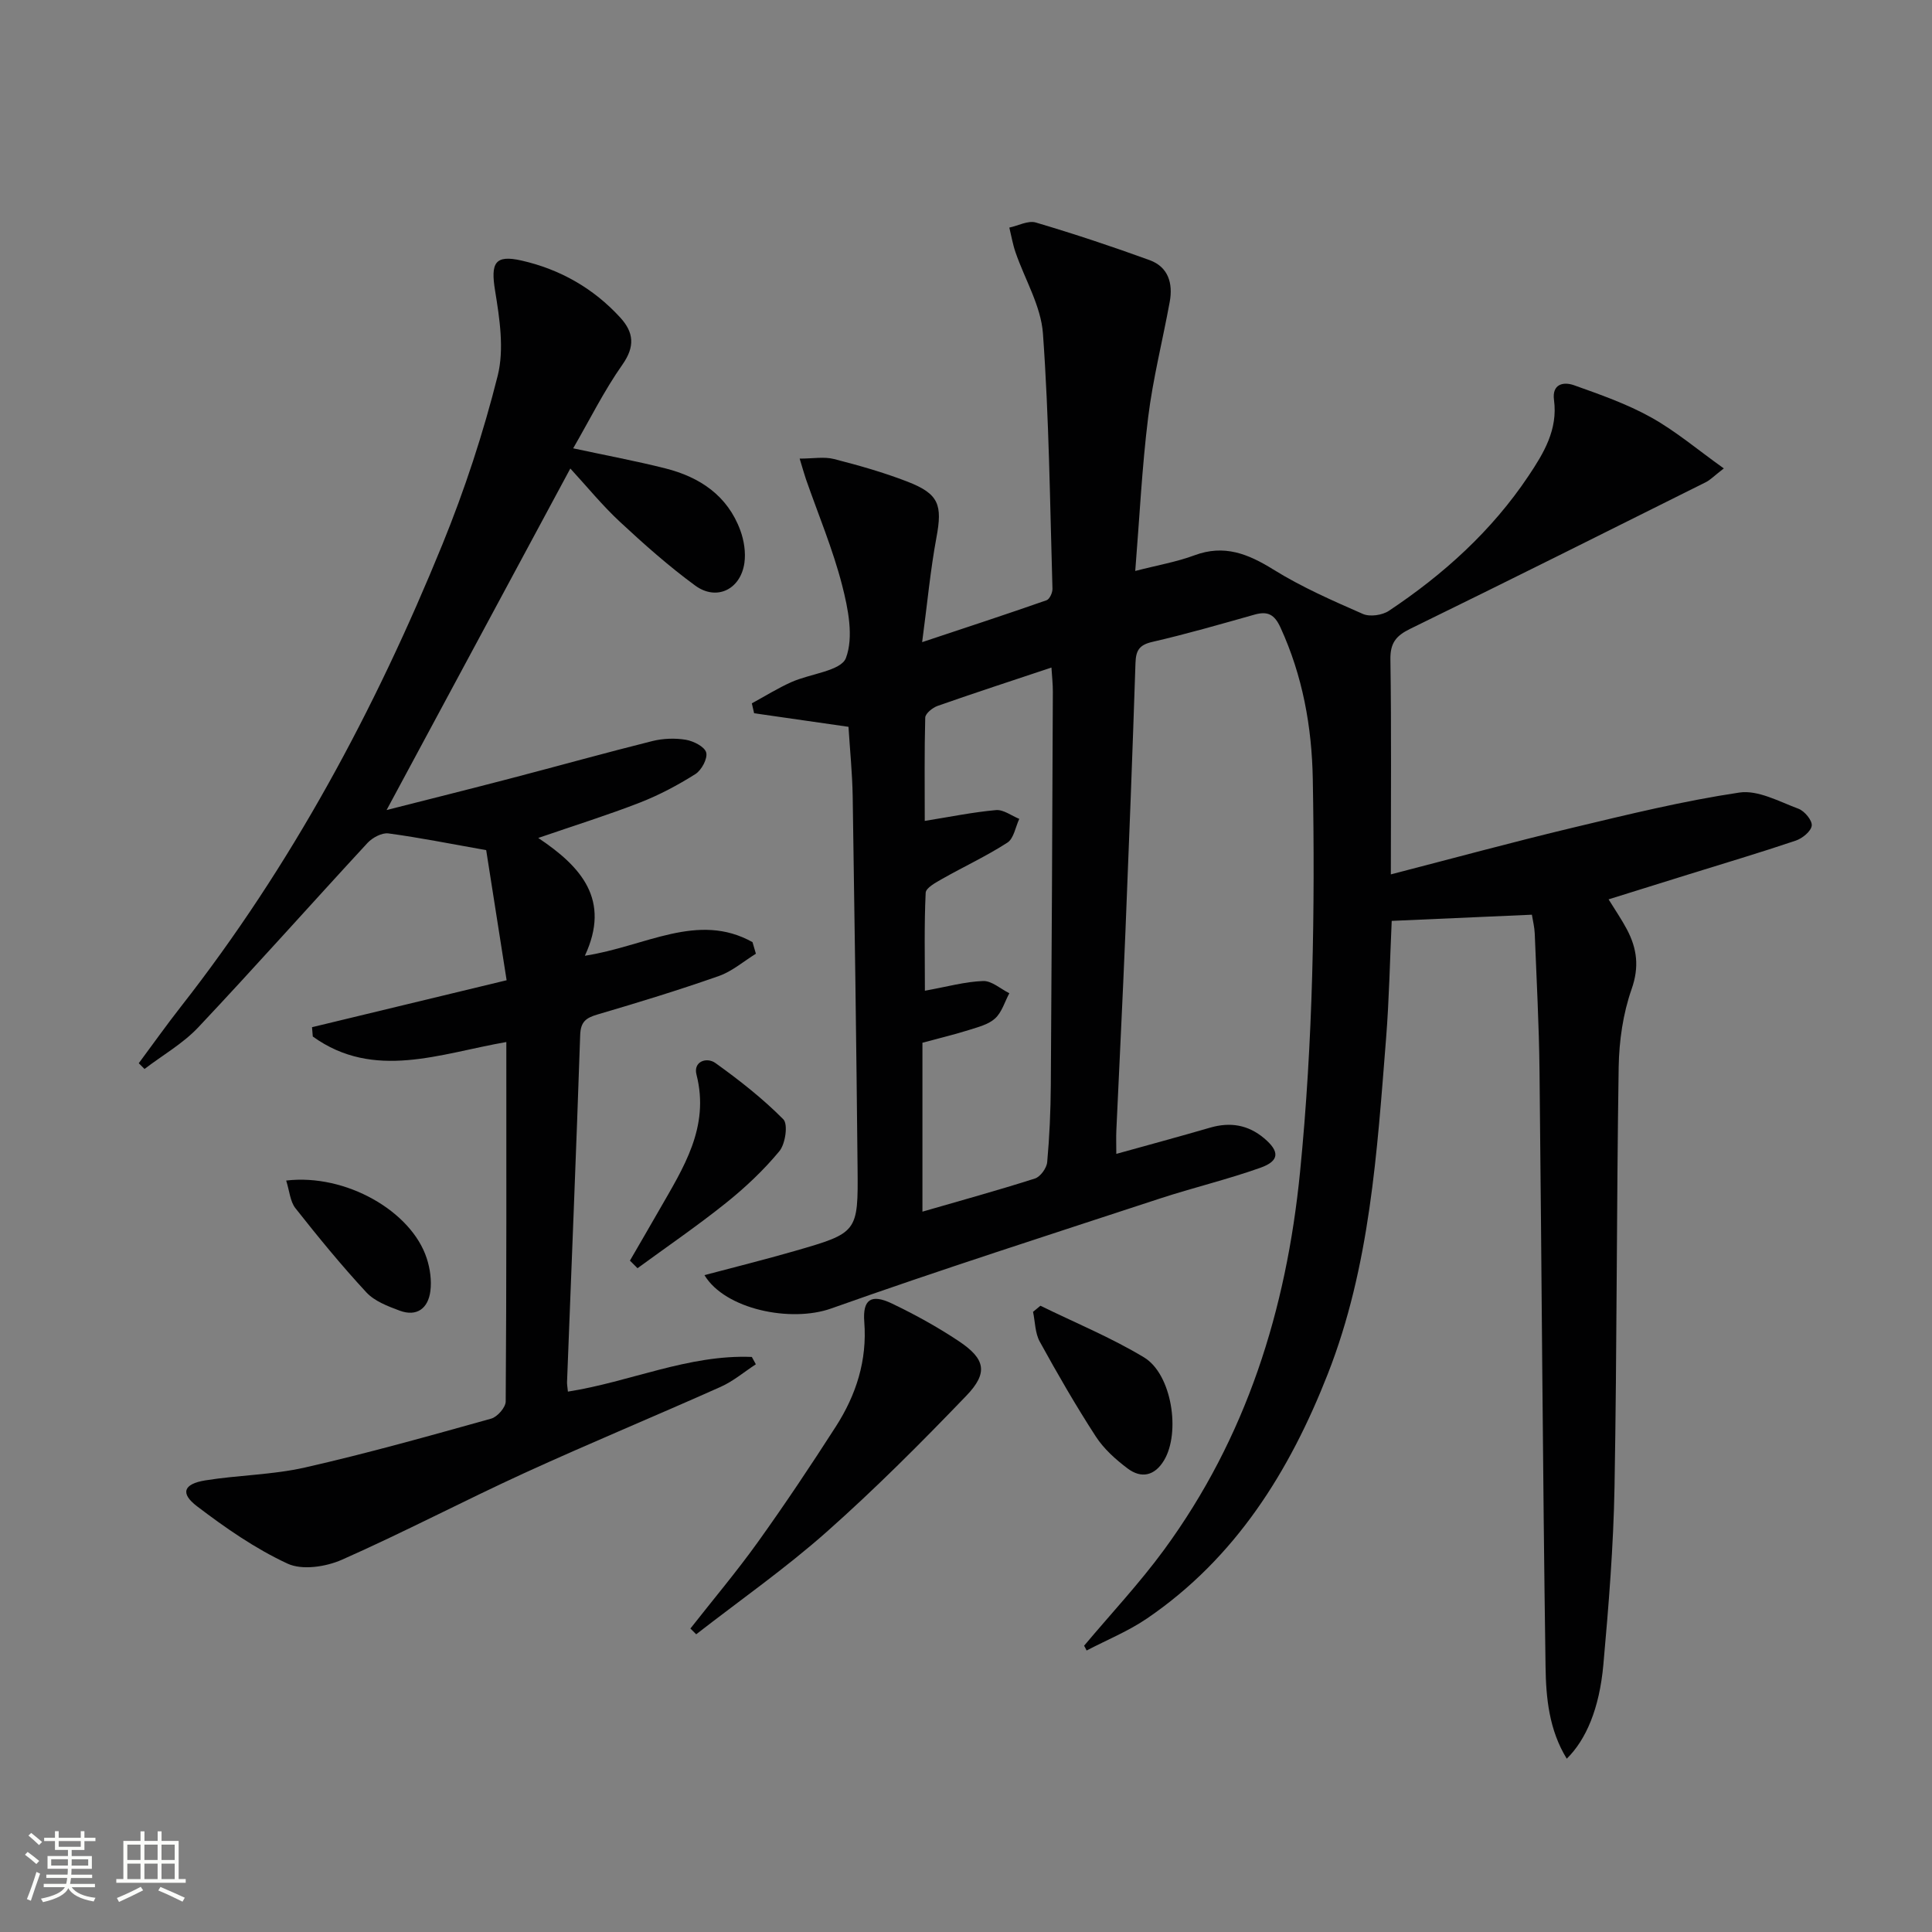
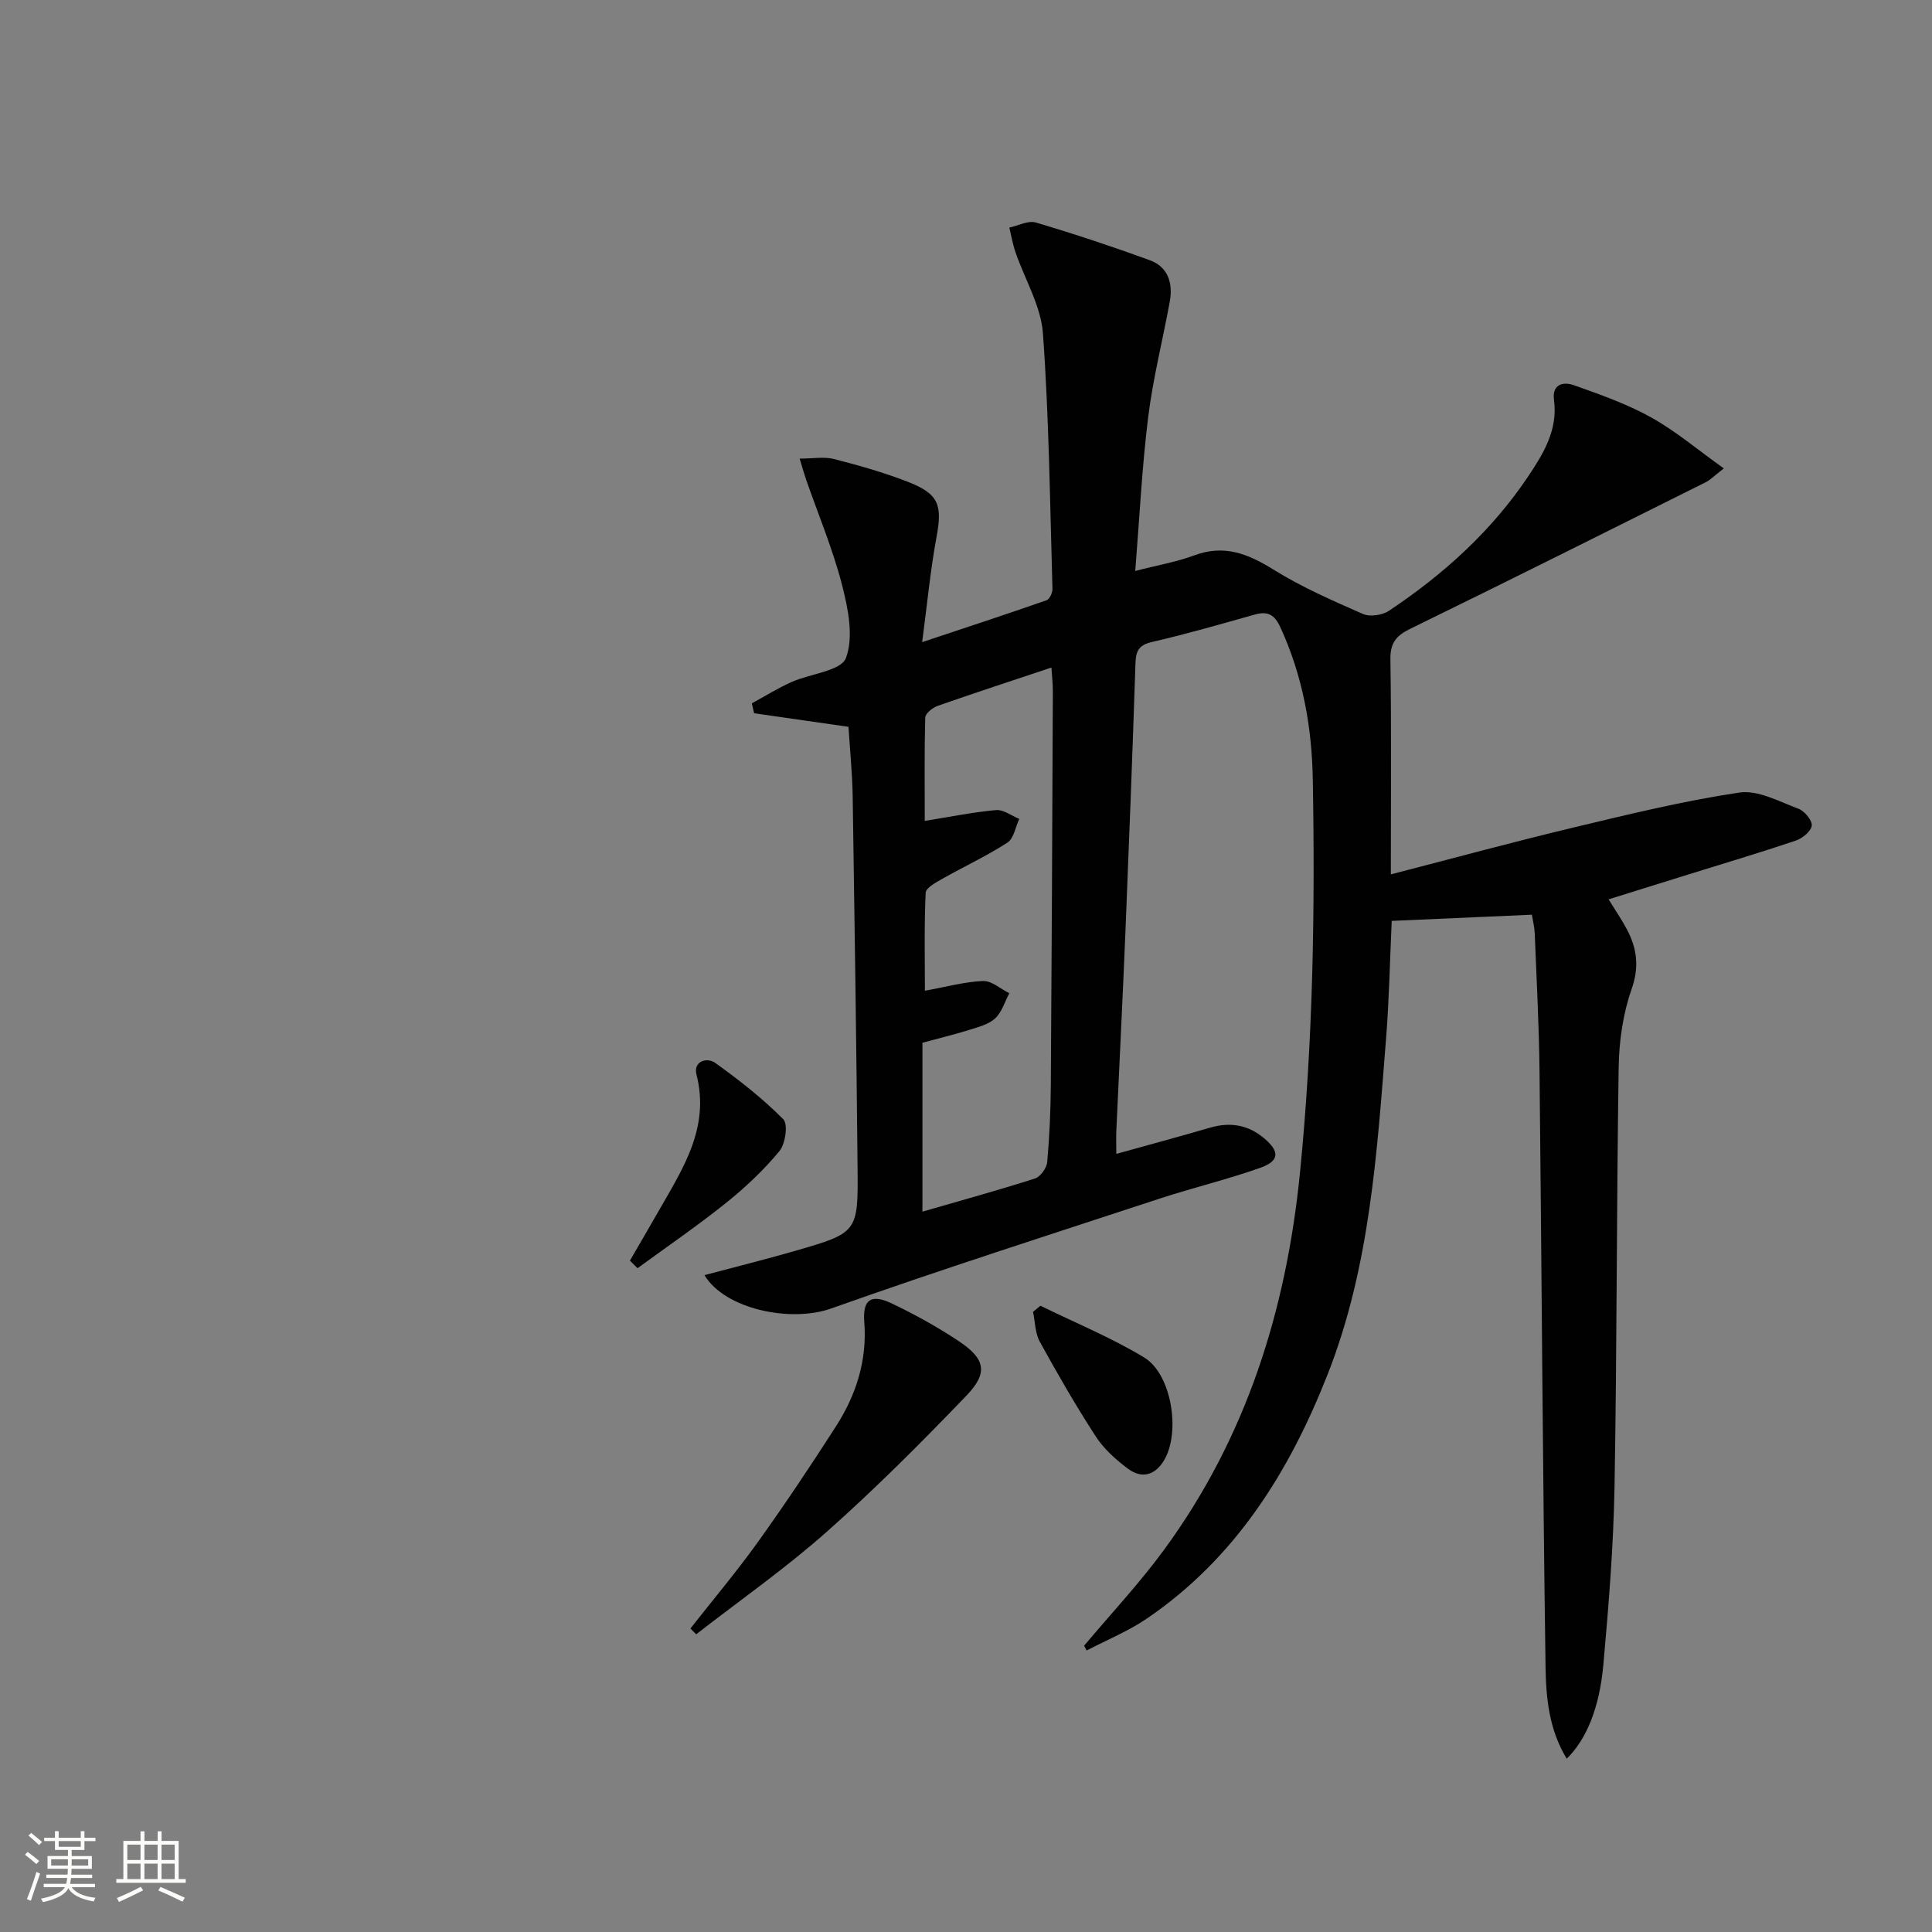
<svg xmlns="http://www.w3.org/2000/svg" enable-background="new 0 0 400 400" viewBox="0 0 400 400">
  <rect x="0" y="0" width="400" height="400" fill="#808080" stroke="none" />
  <path d="m5.17 384 .55-.58c.85.61 1.65 1.24 2.4 1.87l-.59.64c-.83-.73-1.62-1.38-2.36-1.93m1.22 9.53-.82-.34c.71-1.76 1.37-3.64 1.98-5.63.24.13.5.25.76.36-.6 1.67-1.24 3.54-1.92 5.61m-.5-13.5.57-.54c.56.44 1.31 1.06 2.26 1.87l-.64.64c-.68-.66-1.41-1.32-2.19-1.97m3.25.46h2.24v-1.36h.77v1.36h4.57v-1.36h.76v1.36h2.28v.69h-2.28v1.84h-2.64v1.26h4.18v2.64h-4.21c0 .45-.02.86-.05 1.21h4.32v.69h-4.38c-.04.34-.1.75-.19 1.22h5.15v.69h-4.82c.87 1.19 2.51 1.92 4.93 2.19-.17.31-.3.57-.37.76-2.77-.49-4.52-1.41-5.26-2.76-.56 1.26-2.3 2.23-5.24 2.9-.12-.24-.26-.48-.43-.72 2.73-.55 4.38-1.34 4.96-2.38h-4.38v-.69h4.65c.1-.38.17-.79.21-1.22h-4.32v-.69h4.4c.03-.34.05-.75.05-1.21h-4.2v-2.64h4.23v-1.26h-2.69v-1.84h-2.24zm1.46 4.46v1.29h3.45c.01-.4.02-.57.01-.53v-.32-.45h-3.46zm1.55-2.59h4.57v-1.19h-4.57zm6.11 2.59h-3.42v.77c-.01.19-.01.37-.02.53h3.44z" fill="#fbfcfa" />
  <path d="m32.63 379.16h.82v1.98h3.54v7.89h1.46v.78h-14.37v-.78h1.46v-7.89h3.55v-1.98h.82v1.98h2.73v-1.98zm-3.49 11.48.5.73c-1.61.82-3.28 1.63-5 2.41-.13-.27-.28-.55-.44-.82 1.75-.72 3.4-1.49 4.94-2.32m-2.78-5.55h2.73v-3.18h-2.73zm0 3.95h2.73v-3.2h-2.73zm3.54-3.95h2.73v-3.18h-2.73zm0 3.95h2.73v-3.2h-2.73zm7.89 4.68c-1.84-.92-3.51-1.7-5.02-2.32l.45-.73c1.89.8 3.57 1.55 5.04 2.23zm-1.62-11.81h-2.73v3.18h2.73zm-2.73 7.13h2.73v-3.2h-2.73z" fill="#fbfcfa" />
  <g fill="#010102">
    <path d="m224.45 340.73c5.54-6.6 11.46-12.91 16.54-19.84 17.05-23.27 25.33-49.63 28.17-78.23 2.69-27.09 3.12-54.16 2.64-81.3-.19-10.89-2.1-21.44-6.7-31.46-1.23-2.69-2.64-3.42-5.36-2.65-7.03 1.98-14.05 4.01-21.17 5.65-2.7.62-3.39 1.76-3.48 4.35-.61 18.63-1.33 37.25-2.09 55.87-.56 13.62-1.25 27.24-1.87 40.86-.07 1.48-.01 2.97-.01 4.92 6.73-1.87 13.09-3.59 19.42-5.43 4.15-1.21 7.87-.6 11.19 2.2 3.23 2.72 3.21 4.68-.77 6.1-6.86 2.44-13.98 4.13-20.9 6.4-22.7 7.46-45.47 14.74-67.98 22.74-8.33 2.96-21.97.19-26.23-6.91 6.25-1.66 12.46-3.2 18.6-4.97 13.14-3.79 13.23-3.84 13.1-17.23-.25-25.64-.61-51.29-1.01-76.93-.08-4.79-.57-9.57-.87-14.39-6.62-.95-13.08-1.88-19.54-2.81-.16-.68-.31-1.37-.47-2.05 2.72-1.48 5.35-3.13 8.17-4.39 3.88-1.75 10.3-2.31 11.31-5 1.64-4.36.46-10.21-.8-15.11-1.92-7.45-4.94-14.63-7.48-21.92-.36-1.05-.65-2.13-1.3-4.25 2.79 0 5.08-.44 7.12.09 5.13 1.31 10.27 2.77 15.2 4.68 6.53 2.53 7.26 4.81 6 11.56-1.26 6.78-1.89 13.68-2.96 21.67 9.34-3.11 17.58-5.81 25.77-8.68.62-.22 1.24-1.57 1.21-2.38-.52-17.62-.7-35.27-1.97-52.84-.41-5.71-3.75-11.2-5.68-16.82-.57-1.65-.86-3.4-1.28-5.11 1.84-.39 3.9-1.52 5.49-1.05 7.93 2.35 15.79 4.96 23.56 7.79 3.87 1.41 4.86 4.82 4.16 8.63-1.46 7.99-3.48 15.9-4.47 23.94-1.28 10.32-1.78 20.74-2.67 31.78 4.64-1.2 8.58-1.87 12.26-3.24 6.16-2.29 11.07-.32 16.33 2.94 5.84 3.63 12.22 6.43 18.54 9.2 1.46.64 4.01.27 5.39-.65 11.32-7.54 21.3-16.55 28.91-27.94 3.15-4.71 6.09-9.58 5.27-15.7-.45-3.33 1.96-3.83 4.12-3.07 5.44 1.94 10.97 3.87 15.99 6.67 5.12 2.85 9.66 6.72 15.05 10.56-2 1.54-2.79 2.39-3.76 2.87-20.38 10.17-40.74 20.36-61.21 30.36-2.94 1.44-4.12 2.96-4.06 6.35.22 14.48.09 28.97.09 44.47 12.9-3.33 25.26-6.7 37.72-9.68 11.41-2.73 22.85-5.53 34.43-7.26 3.85-.58 8.25 1.87 12.24 3.35 1.26.47 2.88 2.42 2.75 3.5-.14 1.18-1.95 2.65-3.33 3.11-7.39 2.49-14.86 4.71-22.31 7.03-5.37 1.67-10.74 3.35-16.42 5.12 1.41 2.29 2.73 4.2 3.8 6.23 2.08 3.95 2.59 7.73.97 12.35-1.78 5.07-2.59 10.71-2.68 16.12-.45 28.98-.35 57.97-.86 86.94-.22 12.28-1.21 24.56-2.31 36.8-.82 9.14-3.6 15.57-7.58 19.48-3.67-5.96-4.3-12.61-4.39-19.01-.6-41.14-.8-82.28-1.25-123.43-.1-9.48-.62-18.95-.99-28.42-.05-1.29-.38-2.57-.59-3.88-9.7.43-19.13.84-29.02 1.28-.38 8.21-.53 16.31-1.17 24.37-1.87 23.52-3.32 47.17-12.07 69.45-7.91 20.15-19.09 38.1-37.4 50.59-3.88 2.65-8.34 4.46-12.53 6.65-.14-.31-.33-.65-.52-.99zm-32.99-170.77c5.36-.86 10.03-1.82 14.76-2.24 1.54-.13 3.2 1.17 4.81 1.82-.79 1.68-1.13 4.05-2.45 4.91-4.3 2.78-8.98 4.95-13.45 7.48-1.34.76-3.44 1.88-3.48 2.92-.32 6.7-.16 13.43-.16 20.27 4.61-.83 8.32-1.88 12.06-2.01 1.78-.06 3.61 1.63 5.42 2.53-.95 1.77-1.54 3.93-2.94 5.21-1.37 1.26-3.51 1.79-5.39 2.39-2.95.93-5.97 1.65-9.66 2.65v34.97c7.79-2.26 15.59-4.4 23.29-6.86 1.13-.36 2.43-2.16 2.54-3.39.48-5.29.71-10.61.75-15.93.19-27.15.31-54.3.42-81.45.01-1.55-.17-3.11-.29-5.02-8.21 2.74-15.92 5.25-23.57 7.94-1.05.37-2.53 1.57-2.56 2.42-.19 7.07-.1 14.17-.1 21.39z" />
-     <path d="m121.09 197.88c12.55-1.93 23.37-9.15 34.71-2.82.23.8.46 1.6.7 2.4-2.54 1.57-4.91 3.64-7.66 4.61-8.28 2.91-16.69 5.49-25.11 7.96-2.42.71-3.52 1.51-3.61 4.28-.81 23.94-1.8 47.88-2.72 71.82-.02.48.08.96.18 1.99 12.84-2.01 24.96-7.71 38.08-7.18.28.51.55 1.02.83 1.52-2.42 1.58-4.68 3.51-7.28 4.67-13.49 6.03-27.16 11.68-40.6 17.83-12.69 5.81-25.07 12.33-37.83 17.97-3.3 1.46-8.2 2.21-11.23.81-6.68-3.09-12.88-7.41-18.77-11.89-3.51-2.67-2.79-4.62 1.71-5.35 6.87-1.11 13.94-1.14 20.7-2.68 12.94-2.94 25.73-6.54 38.51-10.11 1.28-.36 3-2.33 3-3.56.18-24.65.13-49.29.13-74.41-13.73 2.38-27.4 7.99-40.07-1.14-.05-.64-.11-1.29-.16-1.93 13.25-3.2 26.5-6.39 40.29-9.72-1.53-9.77-2.96-18.86-4.23-26.94-7.31-1.29-13.75-2.59-20.24-3.46-1.35-.18-3.3.87-4.32 1.96-11.73 12.69-23.21 25.62-35.06 38.2-3.18 3.37-7.39 5.76-11.12 8.61-.4-.4-.79-.79-1.19-1.19 2.91-3.92 5.74-7.91 8.75-11.75 22.85-29.16 40.18-61.48 54.11-95.65 4.62-11.33 8.47-23.07 11.45-34.93 1.38-5.51.4-11.84-.54-17.63-.93-5.71-.07-7.49 5.5-6.22 7.95 1.81 14.86 5.73 20.41 11.79 2.8 3.06 3.11 5.98.45 9.76-3.78 5.37-6.72 11.32-10.19 17.32 6.9 1.49 13.06 2.63 19.11 4.16 7.11 1.8 12.84 5.62 15.49 12.81.77 2.09 1.16 4.59.85 6.77-.79 5.49-5.77 7.91-10.18 4.68-5.48-4.01-10.61-8.57-15.59-13.2-3.64-3.38-6.8-7.27-10.27-11.04-12.82 23.83-25.17 46.79-38.04 70.71 8.93-2.27 17.34-4.37 25.72-6.56 9.77-2.55 19.5-5.27 29.3-7.72 2.21-.55 4.69-.64 6.93-.27 1.59.27 3.9 1.43 4.22 2.64.33 1.25-.96 3.65-2.23 4.46-3.63 2.29-7.48 4.34-11.48 5.9-6.62 2.58-13.43 4.7-21.06 7.33 8.9 5.95 15.06 12.8 9.65 24.39z" />
    <path d="m142.94 337.17c4.66-5.94 9.54-11.73 13.94-17.86 5.61-7.83 10.96-15.84 16.16-23.94 4.21-6.55 6.52-13.69 5.9-21.69-.36-4.66 1.43-5.85 5.7-3.81 4.77 2.28 9.45 4.86 13.85 7.79 5.53 3.68 6.15 6.56 1.58 11.31-9.32 9.7-18.85 19.26-28.91 28.18-8.55 7.58-17.98 14.18-27.02 21.21-.4-.4-.8-.8-1.2-1.19z" />
    <path d="m130.42 261c2.04-3.52 4.09-7.03 6.11-10.56 4.95-8.65 10.45-17.06 7.67-27.95-.71-2.76 2.15-3.67 3.91-2.41 4.95 3.55 9.8 7.35 14.07 11.66 1.01 1.02.43 5.09-.82 6.6-3.25 3.93-7.05 7.51-11.04 10.71-5.92 4.74-12.2 9.04-18.33 13.52-.52-.51-1.04-1.04-1.57-1.57z" />
    <path d="m215.41 270.34c7.18 3.52 14.64 6.58 21.46 10.7 5.75 3.48 7.59 15.55 4.13 21.31-1.92 3.2-4.69 3.83-7.54 1.68-2.48-1.86-4.94-4.07-6.6-6.64-4.13-6.37-7.93-12.96-11.59-19.62-.98-1.78-.95-4.1-1.39-6.17.51-.42 1.02-.84 1.53-1.26z" />
-     <path d="m59.25 244.42c12.34-1.47 25.95 6.35 29.11 16.13.69 2.13 1.03 4.59.74 6.79-.46 3.51-2.77 5.35-6.37 4.01-2.44-.91-5.18-1.95-6.87-3.77-5.16-5.57-9.99-11.47-14.7-17.44-1.09-1.39-1.22-3.54-1.91-5.72z" />
  </g>
</svg>